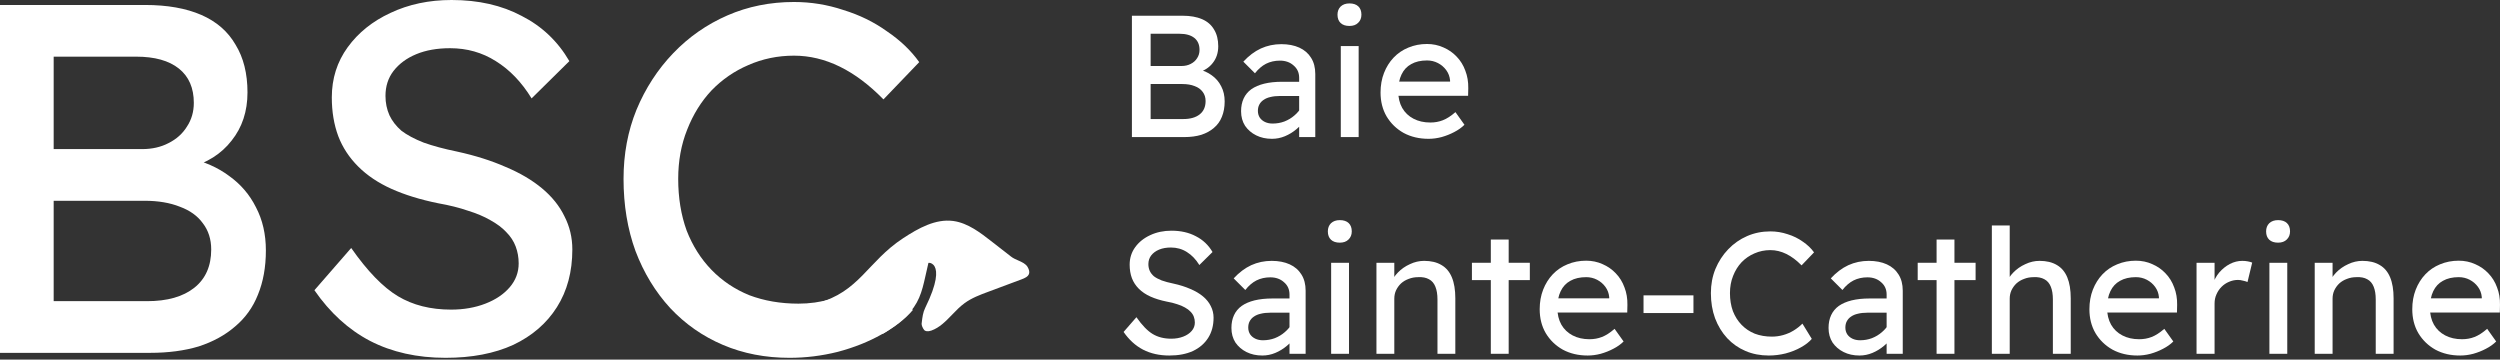
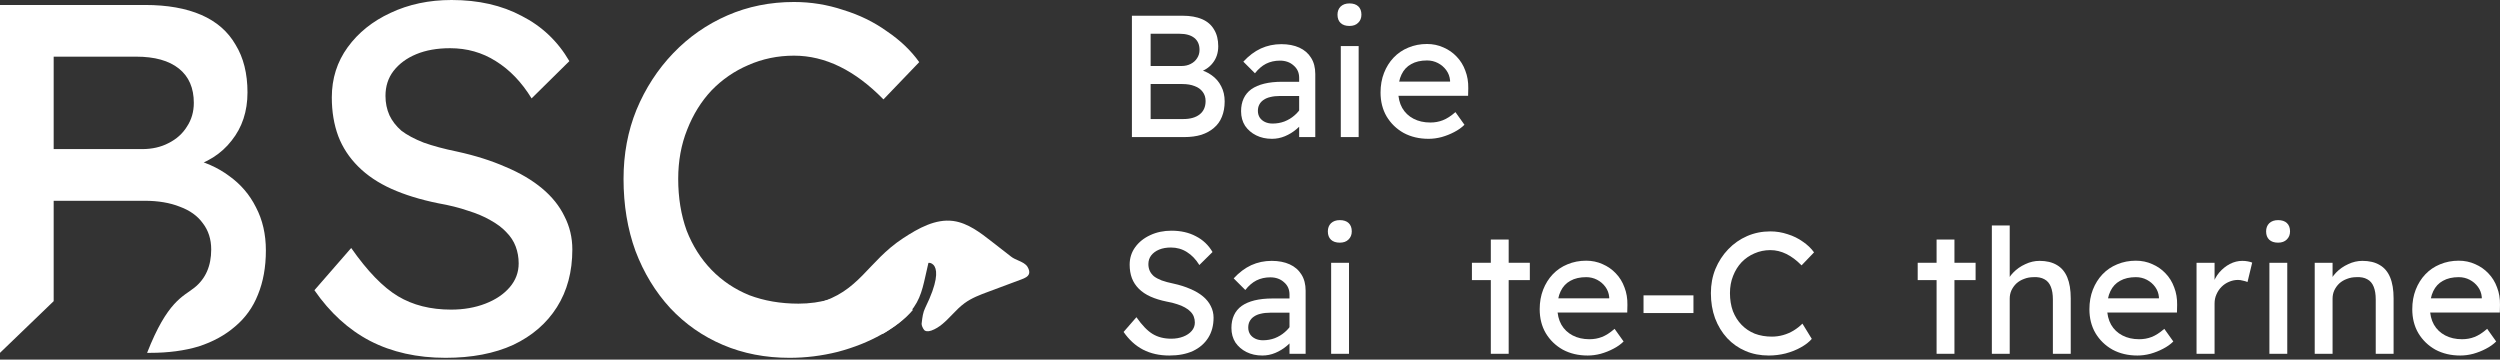
<svg xmlns="http://www.w3.org/2000/svg" width="438" height="63" viewBox="0 0 438 63" fill="none">
  <rect x="0" y="0" width="438" height="63" fill="#333333" stroke="none" />
  <g clip-path="url(#clip0_6386_7840)">
    <path d="M178.392 45.631C179.067 45.927 179.705 46.213 180.047 46.788L180.038 46.781C180.304 47.237 180.39 47.629 180.29 47.952C180.135 48.473 179.539 48.73 178.994 48.936L173.148 51.117C171.715 51.648 170.236 52.199 168.976 53.128C168.183 53.706 167.483 54.432 166.808 55.135L166.796 55.147C165.674 56.308 164.614 57.406 163.162 57.92C162.87 58.02 162.582 58.061 162.353 58.029C162.156 58.001 162.004 57.925 161.903 57.797C161.668 57.503 161.437 56.987 161.468 56.687L161.485 56.57L161.491 56.513C161.599 55.599 161.701 54.736 162.104 53.921C164.282 49.494 164.208 47.562 163.762 46.722C163.479 46.193 163.06 46.08 162.89 46.056C162.842 46.049 162.799 46.048 162.761 46.048L162.662 46.056L162.638 46.151C161.074 52.641 161.696 55.135 149.918 61.139L143.115 53.128C150.561 51.163 152.004 45.822 158.199 41.755C160.952 39.945 163.913 38.322 166.964 38.71L167.065 38.724C169.59 39.081 171.818 40.815 173.607 42.208L173.614 42.213L177.116 44.94C177.49 45.236 177.948 45.436 178.386 45.628L178.392 45.631Z" fill="white" />
  </g>
  <path d="M138.325 62.69C134.088 62.69 130.199 61.935 126.658 60.426C123.117 58.917 120.041 56.769 117.429 53.983C114.817 51.139 112.785 47.801 111.334 43.97C109.941 40.139 109.244 35.931 109.244 31.345C109.244 26.992 109.999 22.958 111.508 19.243C113.075 15.47 115.223 12.161 117.951 9.317C120.679 6.472 123.843 4.267 127.442 2.7C131.041 1.132 134.93 0.349 139.109 0.349C142.069 0.349 144.943 0.813 147.729 1.742C150.573 2.612 153.127 3.86 155.391 5.486C157.713 7.053 159.599 8.852 161.05 10.884L154.781 17.414C152.286 14.86 149.731 12.945 147.119 11.668C144.507 10.391 141.837 9.752 139.109 9.752C136.265 9.752 133.595 10.303 131.099 11.406C128.661 12.451 126.513 13.931 124.656 15.847C122.856 17.762 121.434 20.055 120.389 22.725C119.344 25.337 118.822 28.211 118.822 31.345C118.822 34.654 119.315 37.672 120.302 40.4C121.347 43.071 122.798 45.363 124.656 47.279C126.513 49.194 128.719 50.675 131.273 51.719C133.885 52.706 136.758 53.2 139.893 53.2C141.808 53.2 143.695 52.938 145.552 52.416C147.41 51.894 149.151 51.139 150.776 50.152C152.402 49.165 153.882 48.004 155.217 46.669L159.919 54.331C158.584 55.899 156.755 57.321 154.433 58.598C152.169 59.875 149.615 60.891 146.771 61.645C143.985 62.342 141.17 62.69 138.325 62.69Z" fill="white" />
  <path d="M78.072 62.69C73.08 62.69 68.668 61.703 64.837 59.729C61.064 57.756 57.814 54.795 55.085 50.848L61.529 43.447C64.373 47.511 67.101 50.326 69.713 51.893C72.325 53.46 75.431 54.244 79.029 54.244C81.235 54.244 83.238 53.896 85.037 53.199C86.837 52.503 88.259 51.545 89.304 50.326C90.348 49.107 90.871 47.714 90.871 46.147C90.871 45.102 90.697 44.115 90.348 43.186C90 42.258 89.449 41.416 88.694 40.661C87.998 39.907 87.069 39.21 85.908 38.572C84.805 37.933 83.499 37.382 81.99 36.917C80.481 36.395 78.739 35.959 76.766 35.611C73.631 34.973 70.903 34.131 68.581 33.086C66.259 32.041 64.315 30.735 62.748 29.168C61.18 27.601 60.019 25.831 59.265 23.857C58.51 21.825 58.133 19.561 58.133 17.066C58.133 13.757 59.062 10.826 60.919 8.272C62.776 5.718 65.272 3.715 68.407 2.264C71.6 0.755 75.169 0 79.117 0C83.818 0 87.91 0.929 91.393 2.786C94.934 4.586 97.72 7.227 99.752 10.71L93.135 17.24C91.393 14.395 89.304 12.219 86.866 10.71C84.486 9.2 81.816 8.446 78.855 8.446C76.591 8.446 74.618 8.794 72.935 9.491C71.251 10.187 69.916 11.174 68.929 12.451C68.001 13.67 67.536 15.121 67.536 16.804C67.536 18.023 67.769 19.155 68.233 20.2C68.697 21.187 69.394 22.087 70.323 22.899C71.309 23.654 72.615 24.35 74.241 24.989C75.866 25.569 77.811 26.092 80.074 26.556C83.267 27.253 86.111 28.152 88.607 29.255C91.103 30.3 93.222 31.548 94.963 32.999C96.704 34.45 98.01 36.076 98.881 37.875C99.81 39.675 100.274 41.619 100.274 43.709C100.274 47.598 99.375 50.964 97.575 53.809C95.776 56.653 93.222 58.859 89.913 60.426C86.604 61.935 82.657 62.69 78.072 62.69Z" fill="white" />
-   <path d="M0 61.819V0.871H25.424C29.313 0.871 32.593 1.452 35.263 2.612C37.933 3.773 39.936 5.515 41.271 7.837C42.664 10.1 43.36 12.887 43.36 16.195C43.36 19.504 42.432 22.319 40.574 24.641C38.775 26.963 36.25 28.559 32.999 29.43V27.688C35.727 28.269 38.107 29.314 40.139 30.823C42.17 32.274 43.738 34.102 44.84 36.308C46.002 38.514 46.582 41.039 46.582 43.883C46.582 46.785 46.118 49.368 45.189 51.632C44.318 53.838 42.983 55.696 41.184 57.205C39.442 58.714 37.324 59.875 34.828 60.688C32.332 61.442 29.487 61.819 26.295 61.819H0ZM9.403 52.764H25.772C29.313 52.764 32.07 51.981 34.044 50.413C36.018 48.846 37.004 46.611 37.004 43.709C37.004 41.91 36.511 40.371 35.524 39.094C34.595 37.817 33.26 36.86 31.519 36.221C29.778 35.525 27.717 35.176 25.337 35.176H9.403V52.764ZM9.403 26.121H24.902C26.643 26.121 28.181 25.773 29.516 25.076C30.91 24.38 31.983 23.422 32.738 22.203C33.551 20.984 33.957 19.591 33.957 18.024C33.957 15.412 33.086 13.409 31.345 12.016C29.604 10.623 27.108 9.926 23.857 9.926H9.403V26.121Z" fill="white" />
+   <path d="M0 61.819V0.871H25.424C29.313 0.871 32.593 1.452 35.263 2.612C37.933 3.773 39.936 5.515 41.271 7.837C42.664 10.1 43.36 12.887 43.36 16.195C43.36 19.504 42.432 22.319 40.574 24.641C38.775 26.963 36.25 28.559 32.999 29.43V27.688C35.727 28.269 38.107 29.314 40.139 30.823C42.17 32.274 43.738 34.102 44.84 36.308C46.002 38.514 46.582 41.039 46.582 43.883C46.582 46.785 46.118 49.368 45.189 51.632C44.318 53.838 42.983 55.696 41.184 57.205C39.442 58.714 37.324 59.875 34.828 60.688C32.332 61.442 29.487 61.819 26.295 61.819H0ZH25.772C29.313 52.764 32.07 51.981 34.044 50.413C36.018 48.846 37.004 46.611 37.004 43.709C37.004 41.91 36.511 40.371 35.524 39.094C34.595 37.817 33.26 36.86 31.519 36.221C29.778 35.525 27.717 35.176 25.337 35.176H9.403V52.764ZM9.403 26.121H24.902C26.643 26.121 28.181 25.773 29.516 25.076C30.91 24.38 31.983 23.422 32.738 22.203C33.551 20.984 33.957 19.591 33.957 18.024C33.957 15.412 33.086 13.409 31.345 12.016C29.604 10.623 27.108 9.926 23.857 9.926H9.403V26.121Z" fill="white" />
  <path d="M431.043 62.287C429.403 62.287 427.945 61.943 426.669 61.254C425.414 60.546 424.422 59.584 423.693 58.369C422.984 57.154 422.63 55.757 422.63 54.177C422.63 52.922 422.832 51.778 423.237 50.745C423.642 49.712 424.199 48.822 424.908 48.072C425.636 47.303 426.497 46.716 427.489 46.311C428.502 45.886 429.595 45.673 430.77 45.673C431.802 45.673 432.764 45.875 433.655 46.28C434.546 46.665 435.315 47.202 435.963 47.89C436.632 48.579 437.138 49.399 437.482 50.35C437.847 51.282 438.019 52.304 437.998 53.418L437.968 54.755H424.938L424.239 52.264H435.265L434.809 52.78V52.051C434.748 51.383 434.526 50.786 434.141 50.259C433.756 49.733 433.27 49.318 432.683 49.014C432.096 48.71 431.458 48.558 430.77 48.558C429.676 48.558 428.755 48.771 428.006 49.196C427.256 49.601 426.689 50.209 426.305 51.019C425.92 51.808 425.728 52.79 425.728 53.965C425.728 55.078 425.96 56.05 426.426 56.881C426.892 57.691 427.55 58.318 428.4 58.764C429.251 59.209 430.233 59.432 431.347 59.432C432.136 59.432 432.865 59.3 433.534 59.037C434.222 58.774 434.961 58.298 435.751 57.61L437.33 59.827C436.844 60.313 436.247 60.738 435.538 61.102C434.85 61.467 434.111 61.761 433.321 61.983C432.551 62.186 431.792 62.287 431.043 62.287Z" fill="white" />
  <path d="M405.538 61.983V46.037H408.666V49.318L408.119 49.682C408.322 48.973 408.717 48.325 409.304 47.738C409.891 47.131 410.59 46.645 411.4 46.28C412.21 45.895 413.04 45.703 413.89 45.703C415.105 45.703 416.118 45.946 416.928 46.432C417.738 46.898 418.345 47.617 418.75 48.589C419.155 49.56 419.357 50.786 419.357 52.264V61.983H416.229V52.476C416.229 51.565 416.108 50.816 415.865 50.229C415.622 49.621 415.247 49.186 414.741 48.923C414.235 48.639 413.607 48.518 412.858 48.558C412.25 48.558 411.693 48.66 411.187 48.862C410.681 49.044 410.235 49.307 409.851 49.652C409.486 49.996 409.193 50.401 408.97 50.867C408.767 51.312 408.666 51.798 408.666 52.325V61.983H407.117C406.854 61.983 406.591 61.983 406.327 61.983C406.064 61.983 405.801 61.983 405.538 61.983Z" fill="white" />
  <path d="M397.6 61.983V46.037H400.729V61.983H397.6ZM399.119 42.514C398.451 42.514 397.935 42.342 397.57 41.998C397.206 41.653 397.023 41.167 397.023 40.54C397.023 39.953 397.206 39.477 397.57 39.112C397.955 38.748 398.471 38.565 399.119 38.565C399.787 38.565 400.304 38.737 400.668 39.082C401.033 39.426 401.215 39.912 401.215 40.54C401.215 41.127 401.022 41.603 400.638 41.967C400.273 42.332 399.767 42.514 399.119 42.514Z" fill="white" />
  <path d="M384.834 61.983V46.037H387.993V51.049L387.689 49.834C387.912 49.064 388.286 48.366 388.813 47.738C389.359 47.11 389.977 46.614 390.666 46.25C391.374 45.885 392.103 45.703 392.852 45.703C393.197 45.703 393.521 45.733 393.824 45.794C394.148 45.855 394.401 45.926 394.584 46.007L393.764 49.409C393.521 49.307 393.247 49.226 392.944 49.166C392.66 49.085 392.377 49.044 392.093 49.044C391.546 49.044 391.02 49.156 390.514 49.378C390.028 49.581 389.592 49.874 389.208 50.259C388.843 50.624 388.55 51.059 388.327 51.565C388.104 52.051 387.993 52.588 387.993 53.175V61.983H384.834Z" fill="white" />
  <path d="M374.478 62.287C372.838 62.287 371.38 61.943 370.105 61.254C368.849 60.546 367.857 59.584 367.128 58.369C366.419 57.154 366.065 55.757 366.065 54.177C366.065 52.922 366.267 51.778 366.672 50.745C367.077 49.712 367.634 48.822 368.343 48.072C369.072 47.303 369.932 46.716 370.925 46.311C371.937 45.886 373.031 45.673 374.205 45.673C375.238 45.673 376.2 45.875 377.09 46.28C377.981 46.665 378.751 47.202 379.399 47.89C380.067 48.579 380.573 49.399 380.918 50.35C381.282 51.282 381.454 52.304 381.434 53.418L381.404 54.755H368.373L367.675 52.264H378.7L378.245 52.78V52.051C378.184 51.383 377.961 50.786 377.576 50.259C377.192 49.733 376.706 49.318 376.119 49.014C375.531 48.71 374.893 48.558 374.205 48.558C373.112 48.558 372.19 48.771 371.441 49.196C370.692 49.601 370.125 50.209 369.74 51.019C369.355 51.808 369.163 52.79 369.163 53.965C369.163 55.078 369.396 56.05 369.862 56.881C370.327 57.691 370.985 58.318 371.836 58.764C372.686 59.209 373.668 59.432 374.782 59.432C375.572 59.432 376.301 59.3 376.969 59.037C377.657 58.774 378.397 58.298 379.186 57.61L380.766 59.827C380.28 60.313 379.682 60.738 378.974 61.102C378.285 61.467 377.546 61.761 376.756 61.983C375.987 62.186 375.228 62.287 374.478 62.287Z" fill="white" />
  <path d="M348.973 61.983V39.507H352.102V49.317L351.555 49.682C351.757 48.973 352.152 48.325 352.739 47.738C353.327 47.131 354.025 46.645 354.835 46.28C355.645 45.895 356.475 45.703 357.326 45.703C358.541 45.703 359.553 45.946 360.363 46.432C361.173 46.898 361.781 47.617 362.186 48.589C362.591 49.56 362.793 50.785 362.793 52.264V61.983H359.665V52.476C359.665 51.565 359.543 50.816 359.3 50.229C359.057 49.621 358.683 49.186 358.176 48.923C357.67 48.639 357.042 48.518 356.293 48.558C355.686 48.558 355.129 48.659 354.623 48.862C354.116 49.044 353.671 49.307 353.286 49.651C352.922 49.996 352.628 50.401 352.405 50.867C352.203 51.312 352.102 51.798 352.102 52.324V61.983H350.553C350.289 61.983 350.026 61.983 349.763 61.983C349.5 61.983 349.236 61.983 348.973 61.983Z" fill="white" />
  <path d="M339.29 61.983V41.967H342.419V61.983H339.29ZM335.98 49.074V46.037H346.124V49.074H335.98Z" fill="white" />
-   <path d="M330.537 61.983V51.596C330.537 50.705 330.213 49.986 329.565 49.439C328.938 48.872 328.138 48.589 327.166 48.589C326.275 48.589 325.465 48.771 324.736 49.135C324.027 49.5 323.379 50.057 322.792 50.806L320.757 48.771C321.709 47.738 322.731 46.969 323.825 46.462C324.939 45.956 326.133 45.703 327.409 45.703C328.624 45.703 329.677 45.906 330.568 46.311C331.459 46.716 332.147 47.313 332.633 48.103C333.119 48.872 333.362 49.814 333.362 50.927V61.983H330.537ZM325.769 62.287C324.736 62.287 323.815 62.084 323.005 61.679C322.195 61.275 321.547 60.718 321.061 60.009C320.595 59.28 320.362 58.43 320.362 57.458C320.362 56.607 320.514 55.858 320.818 55.21C321.122 54.562 321.567 54.025 322.154 53.6C322.762 53.175 323.511 52.851 324.402 52.628C325.313 52.406 326.356 52.294 327.53 52.294H331.965L331.692 54.785H327.136C326.528 54.785 325.981 54.846 325.495 54.967C325.03 55.068 324.625 55.24 324.28 55.483C323.956 55.706 323.714 55.98 323.552 56.303C323.39 56.607 323.309 56.972 323.309 57.397C323.309 57.842 323.42 58.237 323.643 58.581C323.865 58.905 324.169 59.158 324.554 59.341C324.939 59.523 325.384 59.614 325.89 59.614C326.619 59.614 327.308 59.493 327.956 59.25C328.624 58.986 329.211 58.632 329.717 58.187C330.244 57.741 330.649 57.245 330.932 56.698L331.661 58.733C331.236 59.442 330.71 60.06 330.082 60.586C329.454 61.113 328.776 61.528 328.047 61.831C327.318 62.135 326.558 62.287 325.769 62.287Z" fill="white" />
  <path d="M309.892 62.287C308.414 62.287 307.057 62.024 305.822 61.498C304.587 60.971 303.514 60.222 302.603 59.25C301.691 58.258 300.983 57.093 300.477 55.757C299.991 54.421 299.748 52.953 299.748 51.353C299.748 49.834 300.011 48.427 300.537 47.131C301.084 45.815 301.833 44.661 302.785 43.669C303.737 42.676 304.84 41.907 306.096 41.36C307.351 40.813 308.708 40.54 310.166 40.54C311.198 40.54 312.201 40.702 313.173 41.026C314.165 41.33 315.056 41.765 315.845 42.332C316.655 42.879 317.314 43.507 317.82 44.215L315.633 46.493C314.762 45.602 313.871 44.934 312.96 44.489C312.049 44.043 311.117 43.82 310.166 43.82C309.173 43.82 308.242 44.013 307.371 44.398C306.521 44.762 305.772 45.278 305.124 45.947C304.496 46.615 304 47.415 303.635 48.346C303.271 49.257 303.089 50.26 303.089 51.353C303.089 52.507 303.261 53.56 303.605 54.512C303.969 55.443 304.476 56.243 305.124 56.911C305.772 57.58 306.541 58.096 307.432 58.46C308.343 58.805 309.346 58.977 310.439 58.977C311.107 58.977 311.765 58.886 312.413 58.703C313.061 58.521 313.669 58.258 314.236 57.914C314.803 57.569 315.319 57.164 315.785 56.699L317.425 59.371C316.959 59.918 316.321 60.414 315.511 60.86C314.722 61.305 313.831 61.66 312.838 61.923C311.867 62.166 310.884 62.287 309.892 62.287Z" fill="white" />
  <path d="M287.946 54.845V51.747H296.693V54.845H287.946Z" fill="white" />
  <path d="M278.167 62.287C276.527 62.287 275.069 61.943 273.794 61.254C272.538 60.546 271.546 59.584 270.817 58.369C270.108 57.154 269.754 55.757 269.754 54.177C269.754 52.922 269.957 51.778 270.361 50.745C270.766 49.712 271.323 48.822 272.032 48.072C272.761 47.303 273.622 46.716 274.614 46.311C275.626 45.886 276.72 45.673 277.894 45.673C278.927 45.673 279.889 45.875 280.78 46.28C281.671 46.665 282.44 47.202 283.088 47.89C283.756 48.579 284.262 49.399 284.607 50.35C284.971 51.282 285.143 52.304 285.123 53.418L285.093 54.755H272.062L271.364 52.264H282.389L281.934 52.78V52.051C281.873 51.383 281.65 50.786 281.266 50.259C280.881 49.733 280.395 49.318 279.808 49.014C279.22 48.71 278.583 48.558 277.894 48.558C276.801 48.558 275.879 48.771 275.13 49.196C274.381 49.601 273.814 50.209 273.429 51.019C273.044 51.808 272.852 52.79 272.852 53.965C272.852 55.078 273.085 56.05 273.551 56.881C274.016 57.691 274.675 58.318 275.525 58.764C276.375 59.209 277.358 59.432 278.471 59.432C279.261 59.432 279.99 59.3 280.658 59.037C281.347 58.774 282.086 58.298 282.875 57.61L284.455 59.827C283.969 60.313 283.371 60.738 282.663 61.102C281.974 61.467 281.235 61.761 280.445 61.983C279.676 62.186 278.917 62.287 278.167 62.287Z" fill="white" />
  <path d="M261.192 61.983V41.967H264.32V61.983H261.192ZM257.881 49.074V46.037H268.026V49.074H257.881Z" fill="white" />
-   <path d="M241.153 61.983V46.037H244.282V49.318L243.735 49.682C243.938 48.973 244.333 48.325 244.92 47.738C245.507 47.131 246.206 46.645 247.016 46.28C247.825 45.895 248.656 45.703 249.506 45.703C250.721 45.703 251.734 45.946 252.543 46.432C253.353 46.898 253.961 47.617 254.366 48.589C254.771 49.56 254.973 50.786 254.973 52.264V61.983H251.845V52.476C251.845 51.565 251.723 50.816 251.48 50.229C251.237 49.621 250.863 49.186 250.357 48.923C249.85 48.639 249.223 48.518 248.473 48.558C247.866 48.558 247.309 48.66 246.803 48.862C246.297 49.044 245.851 49.307 245.466 49.652C245.102 49.996 244.808 50.401 244.586 50.867C244.383 51.312 244.282 51.798 244.282 52.325V61.983H242.733C242.47 61.983 242.206 61.983 241.943 61.983C241.68 61.983 241.417 61.983 241.153 61.983Z" fill="white" />
  <path d="M233.216 61.983V46.037H236.345V61.983H233.216ZM234.735 42.514C234.067 42.514 233.55 42.342 233.186 41.998C232.822 41.653 232.639 41.167 232.639 40.54C232.639 39.953 232.822 39.477 233.186 39.112C233.571 38.748 234.087 38.565 234.735 38.565C235.403 38.565 235.92 38.737 236.284 39.082C236.649 39.426 236.831 39.912 236.831 40.54C236.831 41.127 236.638 41.603 236.254 41.967C235.889 42.332 235.383 42.514 234.735 42.514Z" fill="white" />
  <path d="M225.921 61.983V51.596C225.921 50.705 225.597 49.986 224.949 49.439C224.322 48.872 223.522 48.589 222.55 48.589C221.659 48.589 220.849 48.771 220.12 49.135C219.411 49.5 218.763 50.057 218.176 50.806L216.141 48.771C217.093 47.738 218.115 46.969 219.209 46.462C220.322 45.956 221.517 45.703 222.793 45.703C224.008 45.703 225.061 45.906 225.952 46.311C226.843 46.716 227.531 47.313 228.017 48.103C228.503 48.872 228.746 49.814 228.746 50.927V61.983H225.921ZM221.153 62.287C220.12 62.287 219.199 62.084 218.389 61.679C217.579 61.275 216.931 60.718 216.445 60.009C215.979 59.28 215.746 58.43 215.746 57.458C215.746 56.607 215.898 55.858 216.202 55.21C216.505 54.562 216.951 54.025 217.538 53.6C218.146 53.175 218.895 52.851 219.786 52.628C220.697 52.406 221.74 52.294 222.914 52.294H227.349L227.075 54.785H222.519C221.912 54.785 221.365 54.846 220.879 54.967C220.414 55.068 220.009 55.24 219.664 55.483C219.34 55.706 219.097 55.98 218.935 56.303C218.773 56.607 218.692 56.972 218.692 57.397C218.692 57.842 218.804 58.237 219.026 58.581C219.249 58.905 219.553 59.158 219.938 59.341C220.322 59.523 220.768 59.614 221.274 59.614C222.003 59.614 222.692 59.493 223.34 59.25C224.008 58.986 224.595 58.632 225.101 58.187C225.628 57.741 226.033 57.245 226.316 56.698L227.045 58.733C226.62 59.442 226.093 60.06 225.466 60.586C224.838 61.113 224.16 61.528 223.431 61.831C222.702 62.135 221.942 62.287 221.153 62.287Z" fill="white" />
  <path d="M204.872 62.287C203.13 62.287 201.591 61.943 200.255 61.254C198.939 60.566 197.805 59.533 196.853 58.156L199.101 55.574C200.093 56.992 201.045 57.974 201.956 58.52C202.867 59.067 203.95 59.341 205.206 59.341C205.975 59.341 206.674 59.219 207.302 58.976C207.929 58.733 208.425 58.399 208.79 57.974C209.154 57.549 209.337 57.063 209.337 56.516C209.337 56.151 209.276 55.807 209.154 55.483C209.033 55.159 208.841 54.866 208.577 54.602C208.334 54.339 208.01 54.096 207.605 53.873C207.221 53.651 206.765 53.458 206.239 53.296C205.712 53.114 205.105 52.962 204.416 52.841C203.323 52.618 202.371 52.324 201.561 51.96C200.751 51.595 200.073 51.14 199.526 50.593C198.979 50.046 198.574 49.429 198.311 48.74C198.048 48.032 197.916 47.242 197.916 46.371C197.916 45.217 198.24 44.194 198.888 43.303C199.536 42.413 200.407 41.714 201.5 41.208C202.614 40.681 203.859 40.418 205.236 40.418C206.876 40.418 208.304 40.742 209.519 41.39C210.754 42.018 211.726 42.939 212.435 44.154L210.126 46.432C209.519 45.44 208.79 44.68 207.939 44.154C207.109 43.627 206.178 43.364 205.145 43.364C204.355 43.364 203.667 43.486 203.08 43.729C202.493 43.972 202.027 44.316 201.683 44.761C201.359 45.187 201.197 45.693 201.197 46.28C201.197 46.705 201.278 47.1 201.44 47.465C201.602 47.809 201.845 48.123 202.169 48.406C202.513 48.669 202.968 48.912 203.535 49.135C204.102 49.338 204.781 49.52 205.57 49.682C206.684 49.925 207.676 50.239 208.547 50.623C209.418 50.988 210.157 51.423 210.764 51.929C211.372 52.436 211.827 53.003 212.131 53.63C212.455 54.258 212.617 54.937 212.617 55.665C212.617 57.022 212.303 58.197 211.675 59.189C211.048 60.181 210.157 60.95 209.003 61.497C207.848 62.024 206.471 62.287 204.872 62.287Z" fill="white" />
  <path d="M250.286 24.32C248.645 24.32 247.188 23.976 245.912 23.288C244.656 22.579 243.664 21.617 242.935 20.402C242.227 19.187 241.872 17.79 241.872 16.211C241.872 14.955 242.075 13.811 242.48 12.778C242.885 11.746 243.441 10.855 244.15 10.106C244.879 9.336 245.74 8.749 246.732 8.344C247.744 7.919 248.838 7.706 250.012 7.706C251.045 7.706 252.007 7.909 252.898 8.314C253.789 8.698 254.558 9.235 255.206 9.923C255.874 10.612 256.381 11.432 256.725 12.384C257.089 13.315 257.261 14.338 257.241 15.451L257.211 16.788H244.181L243.482 14.297H254.508L254.052 14.813V14.085C253.991 13.416 253.768 12.819 253.384 12.292C252.999 11.766 252.513 11.351 251.926 11.047C251.339 10.743 250.701 10.591 250.012 10.591C248.919 10.591 247.997 10.804 247.248 11.229C246.499 11.634 245.932 12.242 245.547 13.052C245.163 13.841 244.97 14.824 244.97 15.998C244.97 17.112 245.203 18.084 245.669 18.914C246.135 19.724 246.793 20.352 247.643 20.797C248.494 21.242 249.476 21.465 250.589 21.465C251.379 21.465 252.108 21.334 252.776 21.07C253.465 20.807 254.204 20.331 254.993 19.643L256.573 21.86C256.087 22.346 255.49 22.771 254.781 23.136C254.092 23.5 253.353 23.794 252.564 24.017C251.794 24.219 251.035 24.32 250.286 24.32Z" fill="white" />
  <path d="M234.907 24.017V8.07H238.036V24.017H234.907ZM236.426 4.547C235.758 4.547 235.241 4.375 234.877 4.031C234.512 3.687 234.33 3.201 234.33 2.573C234.33 1.986 234.512 1.51 234.877 1.145C235.261 0.781 235.778 0.599 236.426 0.599C237.094 0.599 237.61 0.771 237.975 1.115C238.339 1.459 238.521 1.945 238.521 2.573C238.521 3.16 238.329 3.636 237.944 4C237.58 4.365 237.074 4.547 236.426 4.547Z" fill="white" />
  <path d="M227.612 24.017V13.629C227.612 12.738 227.288 12.019 226.64 11.472C226.012 10.905 225.212 10.622 224.241 10.622C223.35 10.622 222.54 10.804 221.811 11.168C221.102 11.533 220.454 12.09 219.867 12.839L217.832 10.804C218.783 9.771 219.806 9.002 220.899 8.496C222.013 7.989 223.208 7.736 224.484 7.736C225.698 7.736 226.751 7.939 227.642 8.344C228.533 8.749 229.222 9.346 229.708 10.136C230.194 10.905 230.437 11.847 230.437 12.961V24.017H227.612ZM222.843 24.32C221.811 24.32 220.889 24.118 220.079 23.713C219.269 23.308 218.621 22.751 218.135 22.042C217.67 21.313 217.437 20.463 217.437 19.491C217.437 18.64 217.589 17.891 217.892 17.243C218.196 16.595 218.642 16.059 219.229 15.633C219.836 15.208 220.586 14.884 221.477 14.662C222.388 14.439 223.431 14.327 224.605 14.327H229.04L228.766 16.818H224.21C223.603 16.818 223.056 16.879 222.57 17C222.104 17.102 221.699 17.274 221.355 17.517C221.031 17.739 220.788 18.013 220.626 18.337C220.464 18.64 220.383 19.005 220.383 19.43C220.383 19.876 220.494 20.27 220.717 20.615C220.94 20.939 221.244 21.192 221.628 21.374C222.013 21.556 222.459 21.647 222.965 21.647C223.694 21.647 224.382 21.526 225.03 21.283C225.698 21.02 226.286 20.665 226.792 20.22C227.318 19.774 227.723 19.278 228.007 18.732L228.736 20.767C228.311 21.475 227.784 22.093 227.156 22.619C226.529 23.146 225.85 23.561 225.121 23.865C224.392 24.168 223.633 24.32 222.843 24.32Z" fill="white" />
  <path d="M198.311 24.016V2.755H207.18C208.537 2.755 209.681 2.957 210.612 3.362C211.544 3.767 212.242 4.375 212.708 5.185C213.194 5.974 213.437 6.946 213.437 8.101C213.437 9.255 213.113 10.237 212.465 11.047C211.837 11.857 210.957 12.414 209.823 12.717V12.11C210.774 12.312 211.605 12.677 212.313 13.203C213.022 13.71 213.569 14.347 213.953 15.117C214.358 15.886 214.561 16.767 214.561 17.759C214.561 18.772 214.399 19.673 214.075 20.463C213.771 21.232 213.305 21.88 212.678 22.407C212.07 22.933 211.331 23.338 210.461 23.621C209.59 23.885 208.598 24.016 207.484 24.016H198.311ZM201.591 20.857H207.302C208.537 20.857 209.499 20.584 210.187 20.037C210.876 19.491 211.22 18.711 211.22 17.699C211.22 17.071 211.048 16.534 210.704 16.089C210.38 15.643 209.914 15.309 209.306 15.086C208.699 14.844 207.98 14.722 207.15 14.722H201.591V20.857ZM201.591 11.563H206.998C207.605 11.563 208.142 11.442 208.608 11.199C209.094 10.956 209.468 10.622 209.732 10.196C210.015 9.771 210.157 9.285 210.157 8.738C210.157 7.827 209.853 7.129 209.246 6.643C208.638 6.157 207.767 5.914 206.633 5.914H201.591V11.563Z" fill="white" />
  <defs>
    <clipPath id="clip0_6386_7840">
      <rect width="44.458" height="30.399" fill="white" transform="translate(145.331 26.447) rotate(8.048)" />
    </clipPath>
  </defs>
</svg>